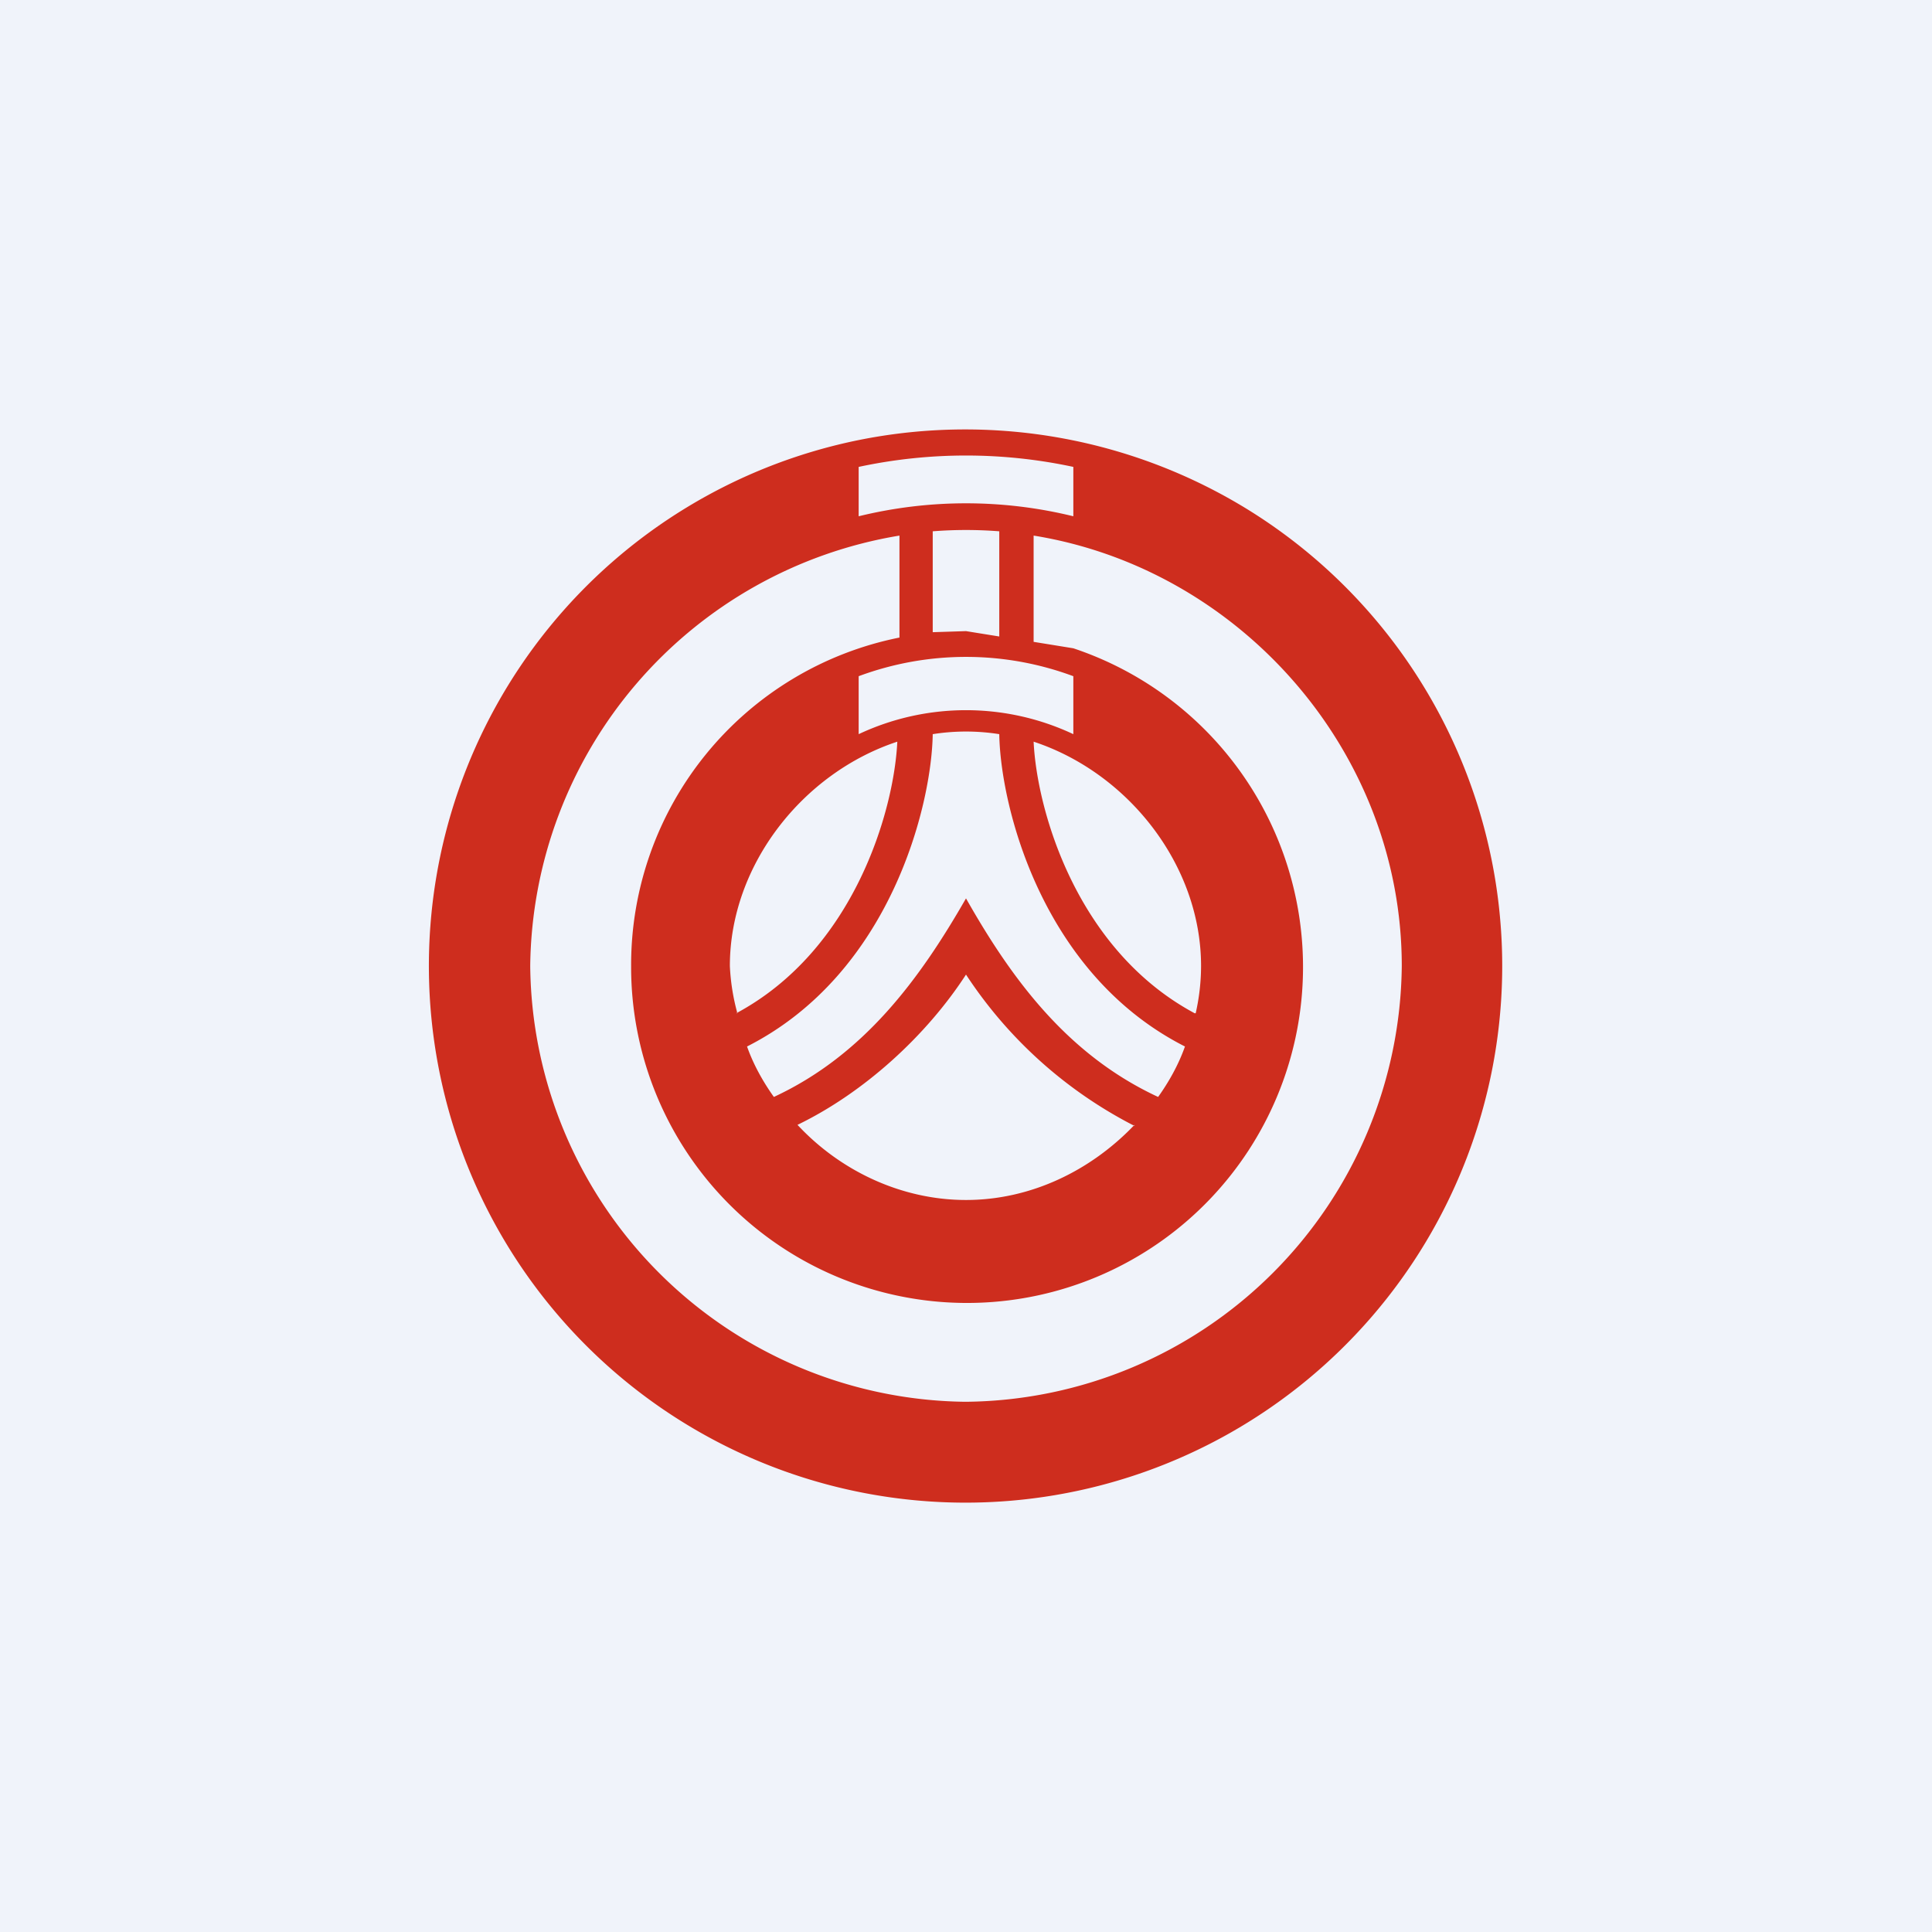
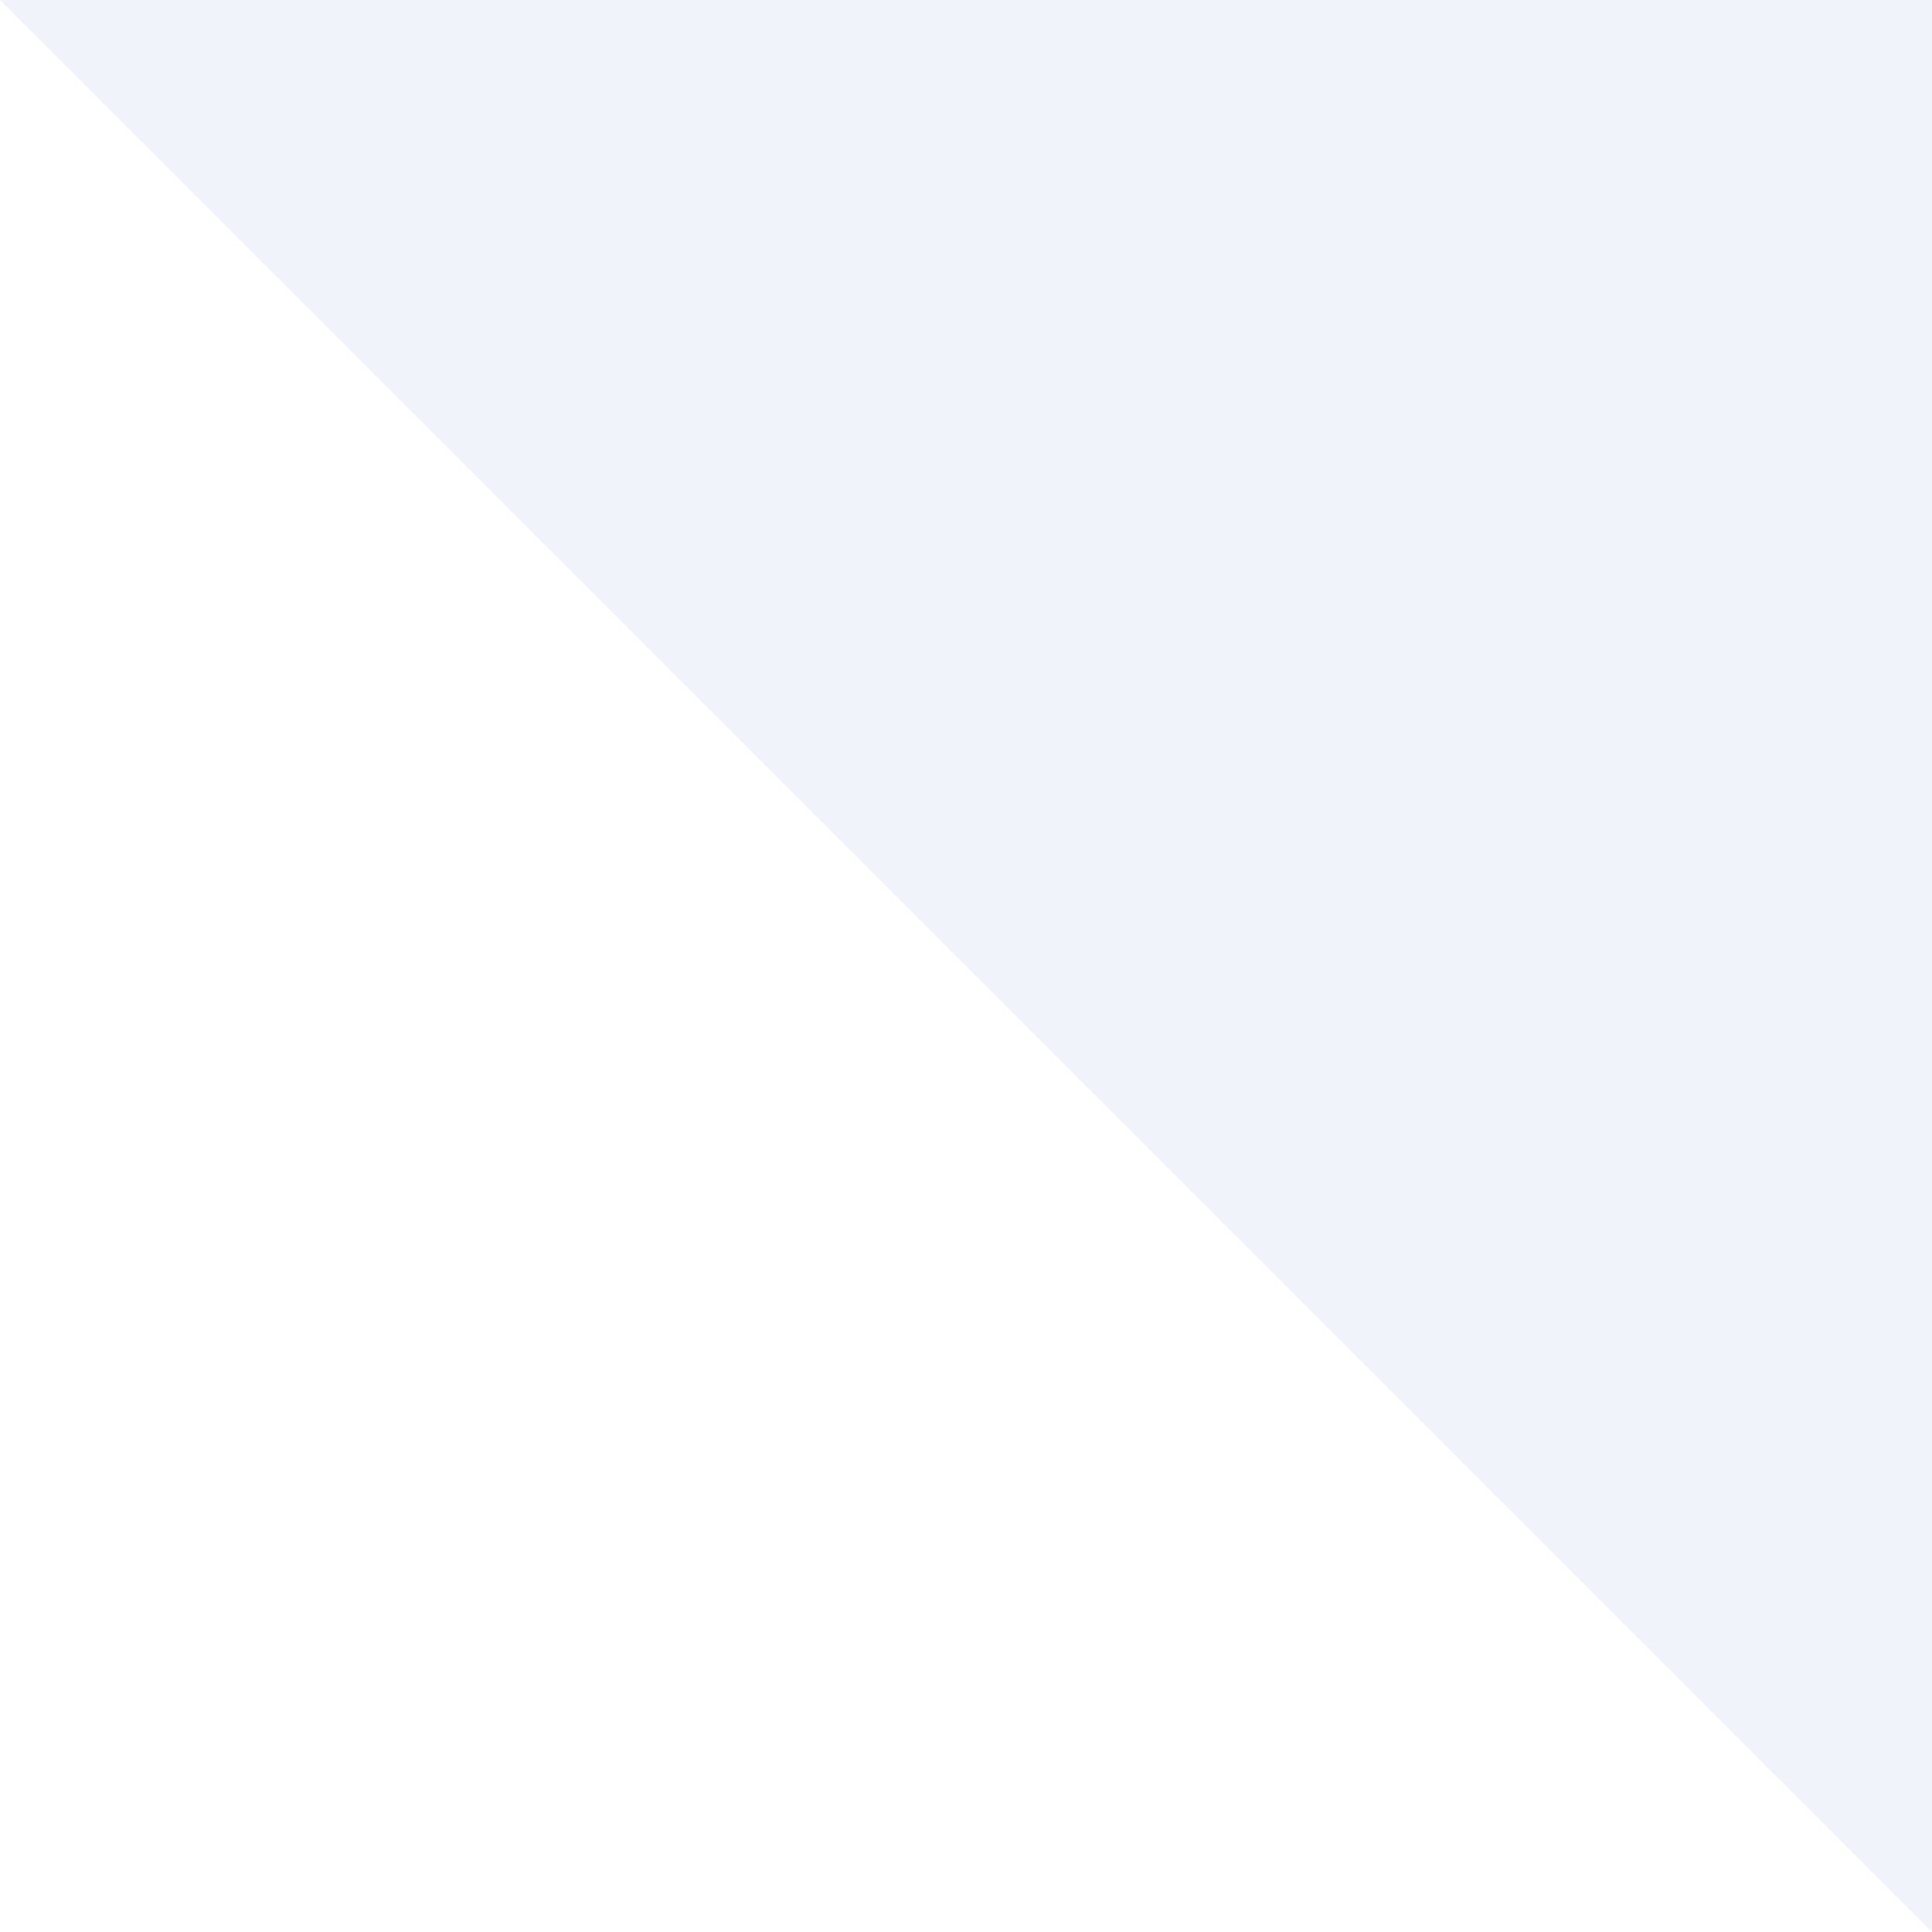
<svg xmlns="http://www.w3.org/2000/svg" width="18" height="18" viewBox="0 0 18 18">
-   <path fill="#F0F3FA" d="M0 0h18v18H0z" />
-   <path fill-rule="evenodd" d="M8 4.35v.46a4.2 4.2 0 0 1 2 0v-.46a4.77 4.77 0 0 0-2 0Zm3.63.4A5.02 5.02 0 0 0 8 4.1a5 5 0 1 0 3.63.65Zm-2.94.2a3.96 3.96 0 0 1 .62 0v.98L9 5.88l-.31.01v-.94Zm-.31.04A4.11 4.11 0 0 0 4.94 9a4.1 4.1 0 0 0 4.05 4.06H9A4.1 4.1 0 0 0 13.06 9c0-2-1.51-3.7-3.43-4.01v.99l.37.06a3.13 3.13 0 1 1-4.12 2.98V9a3.11 3.11 0 0 1 2.5-3.06v-.95ZM8 6.3v.54a2.35 2.35 0 0 1 2 0V6.3a2.87 2.87 0 0 0-2 0Zm3.14 3.14a2 2 0 0 0 .05-.44c0-.94-.68-1.8-1.56-2.09.03.64.4 1.94 1.5 2.53Zm-.1.31C9.7 9.07 9.32 7.5 9.31 6.84a1.98 1.98 0 0 0-.62 0c-.01.66-.39 2.23-1.73 2.91.06.17.15.33.25.47.84-.39 1.36-1.1 1.79-1.85.43.76.95 1.46 1.79 1.85.1-.14.19-.3.25-.47Zm-.47.74A4.12 4.12 0 0 1 9 9.08c-.37.57-.95 1.1-1.57 1.4.4.43.97.7 1.57.7.6 0 1.16-.27 1.57-.7Zm-3.7-1.05A2 2 0 0 1 6.8 9c0-.94.68-1.8 1.56-2.09-.03.64-.4 1.94-1.5 2.53Z" fill="#CE2D1E" />
+   <path fill="#F0F3FA" d="M0 0h18v18z" />
</svg>